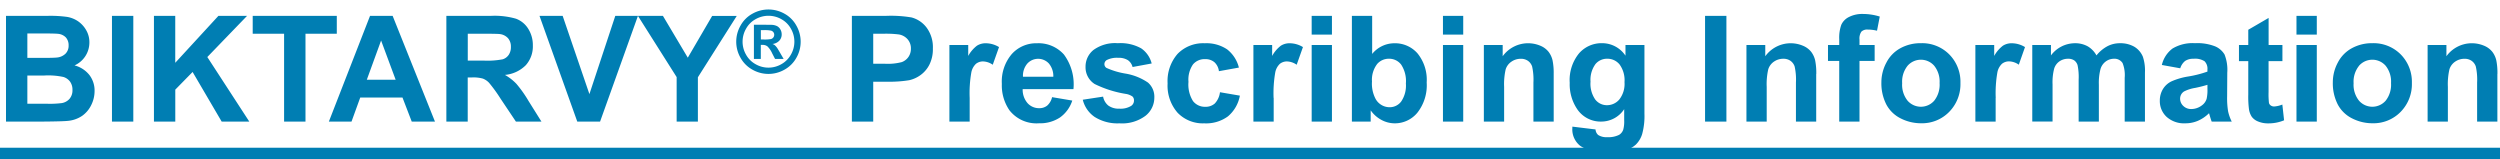
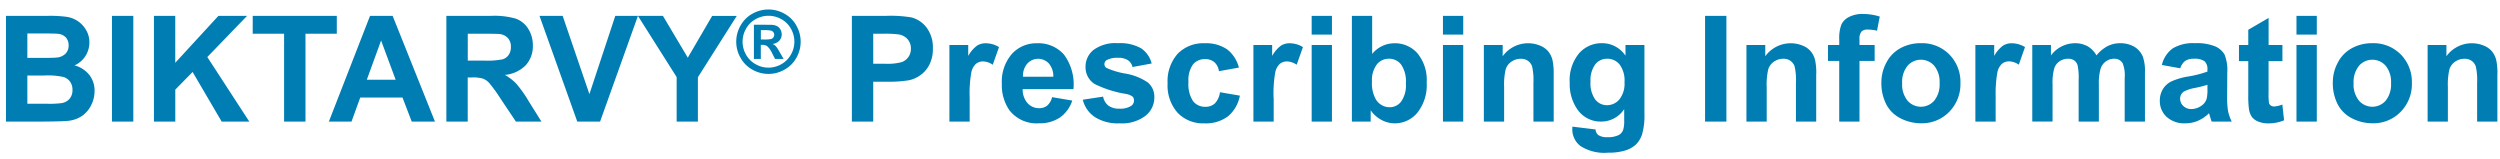
<svg xmlns="http://www.w3.org/2000/svg" width="220" height="14" viewBox="0 0 220 14">
  <defs>
    <style>
      .cls-1, .cls-2 {
        fill: #007eb3;
      }

      .cls-1 {
        fill-rule: evenodd;
      }
    </style>
  </defs>
  <path id="BIKTARVY_Prescribing_Information" data-name="BIKTARVY® Prescribing Information" class="cls-1" d="M0.528,10.7H3.7q1.8-.013,2.266-0.063a2.661,2.661,0,0,0,1.26-.441,2.487,2.487,0,0,0,.806-0.958A2.766,2.766,0,0,0,8.323,8a2.241,2.241,0,0,0-.457-1.4,2.449,2.449,0,0,0-1.308-.844A2.206,2.206,0,0,0,7.866,3.736,2.107,2.107,0,0,0,7.58,2.648,2.389,2.389,0,0,0,6.866,1.87a2.422,2.422,0,0,0-.971-0.384,10.754,10.754,0,0,0-1.647-.092H0.528V10.7ZM3.486,2.943q1.327,0,1.606.032A1.078,1.078,0,0,1,5.8,3.3a1.021,1.021,0,0,1,.238.7,0.983,0.983,0,0,1-.276.727A1.242,1.242,0,0,1,5,5.063q-0.267.032-1.365,0.032H2.407V2.943H3.486Zm0.438,3.7a6.383,6.383,0,0,1,1.666.133,1.149,1.149,0,0,1,.587.425,1.214,1.214,0,0,1,.2.711,1.143,1.143,0,0,1-.263.79,1.164,1.164,0,0,1-.682.371,8.5,8.5,0,0,1-1.289.057H2.407V6.644H3.924ZM11.731,10.7V1.394H9.853V10.7h1.879Zm3.694,0V7.888l1.524-1.555L19.507,10.7h2.431L18.244,5.019l3.5-3.625H19.222l-3.8,4.132V1.394H13.547V10.7h1.879Zm11.458,0V2.968h2.755V1.394h-7.4V2.968H25V10.7h1.879Zm7.668-9.306H32.564L28.94,10.7h1.993L31.7,8.586h3.72L36.233,10.7h2.044ZM32.279,7.018l1.257-3.453,1.282,3.453H32.279Zm8.88,3.682V6.815H41.54a3.1,3.1,0,0,1,.946.1,1.442,1.442,0,0,1,.565.387,13.123,13.123,0,0,1,.99,1.368L45.4,10.7h2.247L46.51,8.884a10.609,10.609,0,0,0-1.07-1.511,4.386,4.386,0,0,0-1.006-.781,2.957,2.957,0,0,0,1.841-.86A2.484,2.484,0,0,0,46.891,4a2.681,2.681,0,0,0-.406-1.466A2.139,2.139,0,0,0,45.4,1.645a6.771,6.771,0,0,0-2.168-.251H39.28V10.7h1.879Zm0-7.731h1.466Q43.768,2.968,44,3a1.151,1.151,0,0,1,.708.365,1.116,1.116,0,0,1,.251.759,1.211,1.211,0,0,1-.19.7,1.012,1.012,0,0,1-.527.394,7.18,7.18,0,0,1-1.688.114h-1.39V2.968ZM52.807,10.7L56.14,1.394H54.146L51.868,8.281,49.513,1.394H47.475L50.8,10.7h2.006Zm8.607,0V6.8l3.421-5.4H62.671L60.526,5.076l-2.19-3.682h-2.2l3.409,5.389V10.7h1.872Zm4.811-9.5a2.634,2.634,0,0,0-1.053,1.045,2.841,2.841,0,0,0-.007,2.837,2.672,2.672,0,0,0,1.047,1.047,2.841,2.841,0,0,0,2.824,0,2.672,2.672,0,0,0,1.047-1.047,2.841,2.841,0,0,0-.007-2.837A2.634,2.634,0,0,0,69.024,1.2,2.866,2.866,0,0,0,66.226,1.2Zm2.526,0.483a2.12,2.12,0,0,1,.847.84A2.281,2.281,0,0,1,69.6,4.805a2.171,2.171,0,0,1-.842.844,2.268,2.268,0,0,1-2.267,0,2.154,2.154,0,0,1-.842-0.844,2.287,2.287,0,0,1,.007-2.283,2.123,2.123,0,0,1,.846-0.84A2.3,2.3,0,0,1,68.752,1.682Zm-1.8,3.5V3.951h0.159a0.673,0.673,0,0,1,.422.128,2.036,2.036,0,0,1,.422.62l0.252,0.488h0.755L68.609,4.58q-0.189-.322-0.222-0.366a1.506,1.506,0,0,0-.2-0.231,0.755,0.755,0,0,0-.211-0.113,0.969,0.969,0,0,0,.6-0.287,0.793,0.793,0,0,0,.213-0.557,0.843,0.843,0,0,0-.113-0.431,0.755,0.755,0,0,0-.281-0.289,1.186,1.186,0,0,0-.472-0.12q-0.1-.007-0.962-0.007H66.344V5.187h0.611Zm0-2.531H67.2a2.923,2.923,0,0,1,.655.043,0.4,0.4,0,0,1,.205.141,0.368,0.368,0,0,1,.072.224,0.386,0.386,0,0,1-.276.374,3.012,3.012,0,0,1-.657.041H66.955V2.655ZM76.844,10.7V7.19h1.225a10.727,10.727,0,0,0,1.949-.133,2.723,2.723,0,0,0,.974-0.441,2.551,2.551,0,0,0,.79-0.917,3.037,3.037,0,0,0,.311-1.441,2.889,2.889,0,0,0-.54-1.812,2.44,2.44,0,0,0-1.339-.911,10.939,10.939,0,0,0-2.234-.14H74.965V10.7h1.879Zm0.908-7.731a9.041,9.041,0,0,1,1.352.063,1.3,1.3,0,0,1,.755.413,1.2,1.2,0,0,1,.3.838,1.251,1.251,0,0,1-.213.724,1.233,1.233,0,0,1-.587.457,4.856,4.856,0,0,1-1.485.146H76.844V2.968h0.908Zm7.579,5.649a10.592,10.592,0,0,1,.149-2.26,1.409,1.409,0,0,1,.409-0.746,0.99,0.99,0,0,1,.635-0.206,1.566,1.566,0,0,1,.838.292l0.552-1.555a2.264,2.264,0,0,0-1.174-.336,1.407,1.407,0,0,0-.771.216,2.881,2.881,0,0,0-.765.9V3.959H83.547V10.7h1.784V8.618Zm6.824,0.673a1.092,1.092,0,0,1-.7.229,1.35,1.35,0,0,1-1.028-.441,1.8,1.8,0,0,1-.432-1.235h4.469A4.4,4.4,0,0,0,93.627,4.8a2.993,2.993,0,0,0-2.374-.993,2.885,2.885,0,0,0-2.215.949,3.722,3.722,0,0,0-.876,2.625A3.86,3.86,0,0,0,88.828,9.7a3.016,3.016,0,0,0,2.6,1.149,3.179,3.179,0,0,0,1.85-.511,2.915,2.915,0,0,0,1.082-1.488l-1.777-.3A1.412,1.412,0,0,1,92.155,9.291ZM90.022,6.752A1.646,1.646,0,0,1,90.4,5.6a1.287,1.287,0,0,1,1.892-.022,1.718,1.718,0,0,1,.4,1.177H90.022Zm6.313,3.542a3.759,3.759,0,0,0,2.18.559,3.426,3.426,0,0,0,2.291-.666,2.035,2.035,0,0,0,.775-1.593,1.648,1.648,0,0,0-.559-1.327,4.955,4.955,0,0,0-1.99-.793,6.69,6.69,0,0,1-1.666-.5,0.394,0.394,0,0,1-.178-0.324,0.422,0.422,0,0,1,.2-0.362,1.939,1.939,0,0,1,1.009-.2,1.5,1.5,0,0,1,.86.209,1.04,1.04,0,0,1,.409.6l1.682-.311a2.3,2.3,0,0,0-.926-1.333,3.746,3.746,0,0,0-2.057-.451,3.231,3.231,0,0,0-2.145.6,1.87,1.87,0,0,0-.692,1.473,1.737,1.737,0,0,0,.8,1.517,9.618,9.618,0,0,0,2.736.87,1.423,1.423,0,0,1,.6.235,0.469,0.469,0,0,1,.127.336,0.567,0.567,0,0,1-.235.476,1.765,1.765,0,0,1-1.041.254,1.565,1.565,0,0,1-.978-0.27,1.311,1.311,0,0,1-.463-0.79l-1.79.273A2.573,2.573,0,0,0,96.335,10.294Zm11.641-5.957a3.254,3.254,0,0,0-1.958-.53,3.134,3.134,0,0,0-2.387.93,3.627,3.627,0,0,0-.882,2.6,3.618,3.618,0,0,0,.879,2.584,3.085,3.085,0,0,0,2.358.933,3.243,3.243,0,0,0,2.076-.616,3.11,3.11,0,0,0,1.047-1.822l-1.752-.3a1.737,1.737,0,0,1-.457.993,1.2,1.2,0,0,1-.831.289,1.325,1.325,0,0,1-1.083-.5,2.733,2.733,0,0,1-.4-1.695,2.361,2.361,0,0,1,.4-1.539,1.332,1.332,0,0,1,1.063-.46,1.218,1.218,0,0,1,.816.267,1.277,1.277,0,0,1,.4.793l1.758-.317A2.931,2.931,0,0,0,107.976,4.336Zm4.1,4.281a10.631,10.631,0,0,1,.149-2.26,1.411,1.411,0,0,1,.409-0.746,0.993,0.993,0,0,1,.635-0.206,1.565,1.565,0,0,1,.838.292l0.552-1.555a2.262,2.262,0,0,0-1.174-.336,1.405,1.405,0,0,0-.771.216,2.867,2.867,0,0,0-.765.9V3.959H110.3V10.7h1.784V8.618Zm5.135-5.573V1.394h-1.784v1.65h1.784Zm0,7.655V3.959h-1.784V10.7h1.784Zm3.409,0V9.71a2.721,2.721,0,0,0,.968.854,2.466,2.466,0,0,0,1.139.289,2.566,2.566,0,0,0,2-.933,3.9,3.9,0,0,0,.822-2.66,3.69,3.69,0,0,0-.807-2.561,2.626,2.626,0,0,0-2.037-.892,2.524,2.524,0,0,0-1.955.939V1.394h-1.784V10.7h1.657Zm0.539-5.031a1.345,1.345,0,0,1,1.067-.5,1.327,1.327,0,0,1,1.073.511,2.635,2.635,0,0,1,.419,1.666,2.484,2.484,0,0,1-.416,1.59,1.262,1.262,0,0,1-1.006.5,1.412,1.412,0,0,1-1.232-.711,2.867,2.867,0,0,1-.33-1.549A2.291,2.291,0,0,1,121.163,5.669Zm7.605-2.625V1.394h-1.784v1.65h1.784Zm0,7.655V3.959h-1.784V10.7h1.784Zm7.96-4.189a5.538,5.538,0,0,0-.1-1.2,1.959,1.959,0,0,0-.349-0.749,1.805,1.805,0,0,0-.739-0.543,2.763,2.763,0,0,0-3.3.93V3.959h-1.657V10.7h1.784V7.647A5.821,5.821,0,0,1,132.5,6.1a1.282,1.282,0,0,1,.505-0.673,1.433,1.433,0,0,1,.832-0.254,1.064,1.064,0,0,1,.619.178,0.992,0.992,0,0,1,.371.5,5.33,5.33,0,0,1,.114,1.412V10.7h1.784V6.51Zm1.638,4.85a1.843,1.843,0,0,0,.717,1.489,3.885,3.885,0,0,0,2.431.587,5,5,0,0,0,1.5-.19,2.442,2.442,0,0,0,.949-0.527,2.208,2.208,0,0,0,.552-0.927,6,6,0,0,0,.2-1.784V3.959h-1.669V4.9a2.471,2.471,0,0,0-2.063-1.1,2.63,2.63,0,0,0-2.028.9,3.716,3.716,0,0,0-.816,2.59,3.9,3.9,0,0,0,.622,2.26,2.485,2.485,0,0,0,2.152,1.149,2.416,2.416,0,0,0,2.019-1.092v0.984a2.7,2.7,0,0,1-.083.819,0.864,0.864,0,0,1-.355.451,2.078,2.078,0,0,1-1.048.21,1.343,1.343,0,0,1-.8-0.191,0.7,0.7,0,0,1-.235-0.489l-2.037-.248q-0.006.127-.006,0.216h0Zm2.015-5.691a1.316,1.316,0,0,1,1.057-.5,1.373,1.373,0,0,1,1.092.508,2.365,2.365,0,0,1,.431,1.555,2.229,2.229,0,0,1-.45,1.514,1.419,1.419,0,0,1-1.1.511,1.285,1.285,0,0,1-1.025-.5,2.432,2.432,0,0,1-.416-1.571A2.338,2.338,0,0,1,140.381,5.669ZM151.924,10.7V1.394h-1.879V10.7h1.879Zm7.909-4.189a5.615,5.615,0,0,0-.1-1.2,1.974,1.974,0,0,0-.349-0.749,1.809,1.809,0,0,0-.74-0.543,2.762,2.762,0,0,0-3.3.93V3.959h-1.657V10.7h1.783V7.647a5.809,5.809,0,0,1,.137-1.549,1.277,1.277,0,0,1,.5-0.673,1.428,1.428,0,0,1,.831-0.254,1.062,1.062,0,0,1,.619.178,0.992,0.992,0,0,1,.371.5,5.27,5.27,0,0,1,.115,1.412V10.7h1.783V6.51Zm1.029-1.149h0.99V10.7h1.784V5.361h1.333v-1.4h-1.333V3.483a1.049,1.049,0,0,1,.168-0.7,0.729,0.729,0,0,1,.555-0.181,3.527,3.527,0,0,1,.819.1l0.241-1.244a4.961,4.961,0,0,0-1.491-.229A2.559,2.559,0,0,0,162.7,1.5a1.429,1.429,0,0,0-.666.682,3.365,3.365,0,0,0-.181,1.27V3.959h-0.99v1.4ZM166,9.2a2.872,2.872,0,0,0,1.279,1.228,3.916,3.916,0,0,0,1.768.419,3.337,3.337,0,0,0,2.485-1.006,3.473,3.473,0,0,0,.987-2.536,3.431,3.431,0,0,0-.978-2.511,3.364,3.364,0,0,0-2.507-.993,3.682,3.682,0,0,0-1.793.438A3,3,0,0,0,166,5.514a3.647,3.647,0,0,0-.438,1.72A4.092,4.092,0,0,0,166,9.2Zm1.866-3.412a1.557,1.557,0,0,1,2.346,0,2.224,2.224,0,0,1,.472,1.523,2.265,2.265,0,0,1-.472,1.549,1.557,1.557,0,0,1-2.346,0,2.235,2.235,0,0,1-.476-1.536A2.235,2.235,0,0,1,167.863,5.793Zm7.757,2.825a10.631,10.631,0,0,1,.149-2.26,1.4,1.4,0,0,1,.41-0.746,0.989,0.989,0,0,1,.634-0.206,1.565,1.565,0,0,1,.838.292L178.2,4.143a2.262,2.262,0,0,0-1.174-.336,1.405,1.405,0,0,0-.771.216,2.867,2.867,0,0,0-.765.9V3.959h-1.657V10.7h1.784V8.618Zm3.218,2.082h1.784V7.424a4.772,4.772,0,0,1,.143-1.39,1.218,1.218,0,0,1,.473-0.641,1.3,1.3,0,0,1,.742-0.222,0.933,0.933,0,0,1,.543.14,0.809,0.809,0,0,1,.3.425,5.1,5.1,0,0,1,.095,1.27V10.7H184.7V7.462a4.83,4.83,0,0,1,.146-1.393,1.266,1.266,0,0,1,.476-0.67,1.216,1.216,0,0,1,.705-0.229,0.843,0.843,0,0,1,.761.381,2.859,2.859,0,0,1,.185,1.295V10.7h1.783V6.39a3.836,3.836,0,0,0-.184-1.4,1.845,1.845,0,0,0-.768-0.886,2.448,2.448,0,0,0-1.257-.3,2.353,2.353,0,0,0-1.1.267,3.109,3.109,0,0,0-.958.806,2.058,2.058,0,0,0-.781-0.806,2.265,2.265,0,0,0-1.124-.267,2.646,2.646,0,0,0-2.1,1.073V3.959h-1.644V10.7ZM192.3,5.358a1.279,1.279,0,0,1,.743-0.187A1.519,1.519,0,0,1,194,5.39a0.921,0.921,0,0,1,.254.733V6.3a9.685,9.685,0,0,1-1.733.438,5.97,5.97,0,0,0-1.418.416,1.784,1.784,0,0,0-.765.686,1.917,1.917,0,0,0-.273,1.019,1.878,1.878,0,0,0,.6,1.428,2.3,2.3,0,0,0,1.641.565,2.8,2.8,0,0,0,1.11-.222,3.221,3.221,0,0,0,.978-0.667q0.019,0.051.063,0.209,0.1,0.349.172,0.527h1.764a3.842,3.842,0,0,1-.32-0.9,7.233,7.233,0,0,1-.086-1.311L196,6.4a3.674,3.674,0,0,0-.238-1.6,1.771,1.771,0,0,0-.822-0.717,4.268,4.268,0,0,0-1.777-.282,3.441,3.441,0,0,0-1.981.47,2.523,2.523,0,0,0-.939,1.447l1.619,0.292A1.306,1.306,0,0,1,192.3,5.358Zm1.955,2.46a3.5,3.5,0,0,1-.07.87,1.112,1.112,0,0,1-.425.59,1.545,1.545,0,0,1-.92.317,0.974,0.974,0,0,1-.711-0.273,0.875,0.875,0,0,1-.279-0.647,0.743,0.743,0,0,1,.349-0.628,3.266,3.266,0,0,1,.971-0.311,11.083,11.083,0,0,0,1.085-.273V7.818Zm5.383-3.859V1.578l-1.79,1.041V3.959h-0.819V5.38h0.819V8.319a8.664,8.664,0,0,0,.057,1.257,1.654,1.654,0,0,0,.251.7,1.272,1.272,0,0,0,.568.419,2.235,2.235,0,0,0,.87.162A3.547,3.547,0,0,0,201,10.586L200.846,9.2a2.316,2.316,0,0,1-.718.171,0.5,0.5,0,0,1-.3-0.089,0.389,0.389,0,0,1-.159-0.225,6.8,6.8,0,0,1-.035-0.962V5.38h1.219V3.959h-1.219Zm4.24-.914V1.394H202.09v1.65h1.783Zm0,7.655V3.959H202.09V10.7h1.783ZM205.727,9.2a2.872,2.872,0,0,0,1.279,1.228,3.916,3.916,0,0,0,1.768.419,3.337,3.337,0,0,0,2.485-1.006,3.473,3.473,0,0,0,.987-2.536,3.431,3.431,0,0,0-.978-2.511,3.364,3.364,0,0,0-2.507-.993,3.682,3.682,0,0,0-1.793.438,3,3,0,0,0-1.241,1.27,3.647,3.647,0,0,0-.438,1.72A4.092,4.092,0,0,0,205.727,9.2Zm1.866-3.412a1.557,1.557,0,0,1,2.346,0,2.224,2.224,0,0,1,.472,1.523,2.265,2.265,0,0,1-.472,1.549,1.557,1.557,0,0,1-2.346,0,2.235,2.235,0,0,1-.476-1.536A2.235,2.235,0,0,1,207.593,5.793ZM219.774,6.51a5.615,5.615,0,0,0-.1-1.2,1.974,1.974,0,0,0-.349-0.749,1.809,1.809,0,0,0-.74-0.543,2.763,2.763,0,0,0-3.3.93V3.959H213.63V10.7h1.783V7.647A5.809,5.809,0,0,1,215.55,6.1a1.277,1.277,0,0,1,.5-0.673,1.428,1.428,0,0,1,.831-0.254,1.062,1.062,0,0,1,.619.178,0.992,0.992,0,0,1,.371.5,5.314,5.314,0,0,1,.115,1.412V10.7h1.783V6.51Z" />
-   <rect class="cls-2" y="13" width="220" height="1" />
</svg>